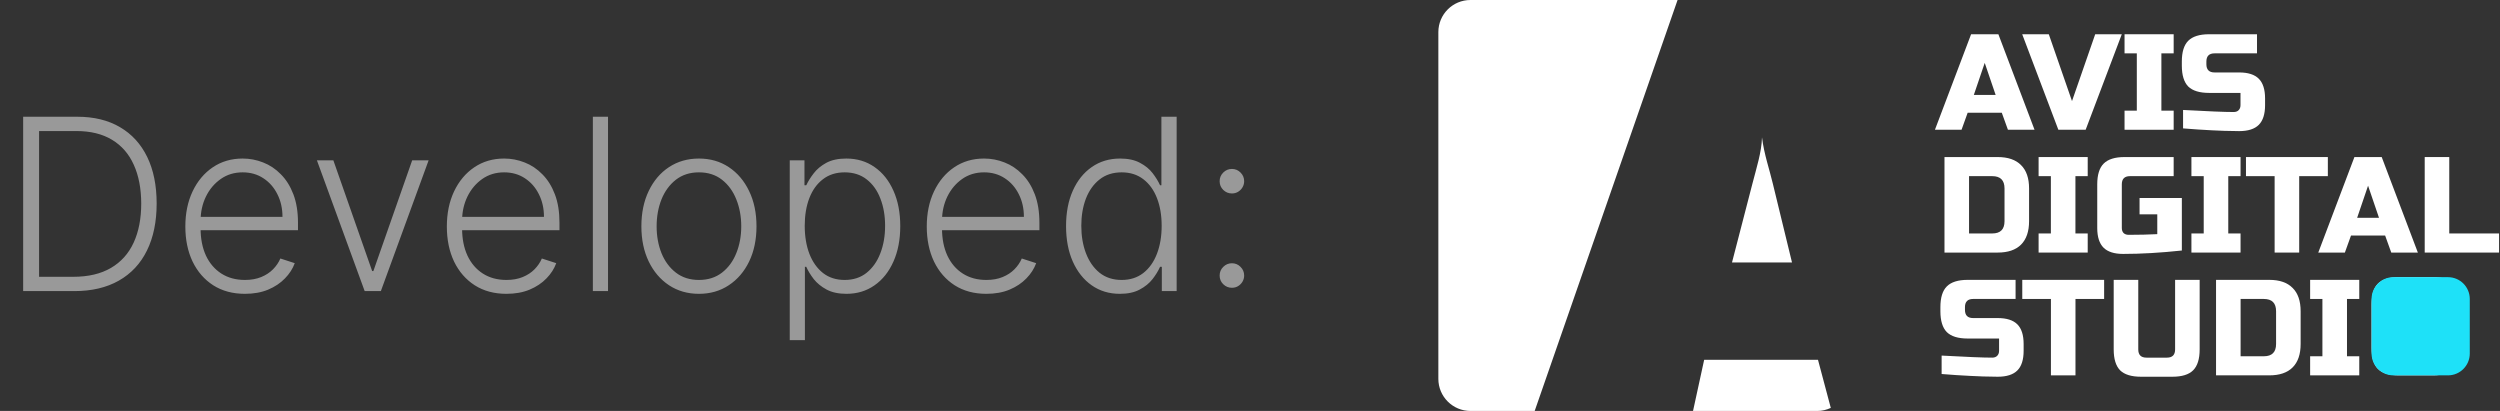
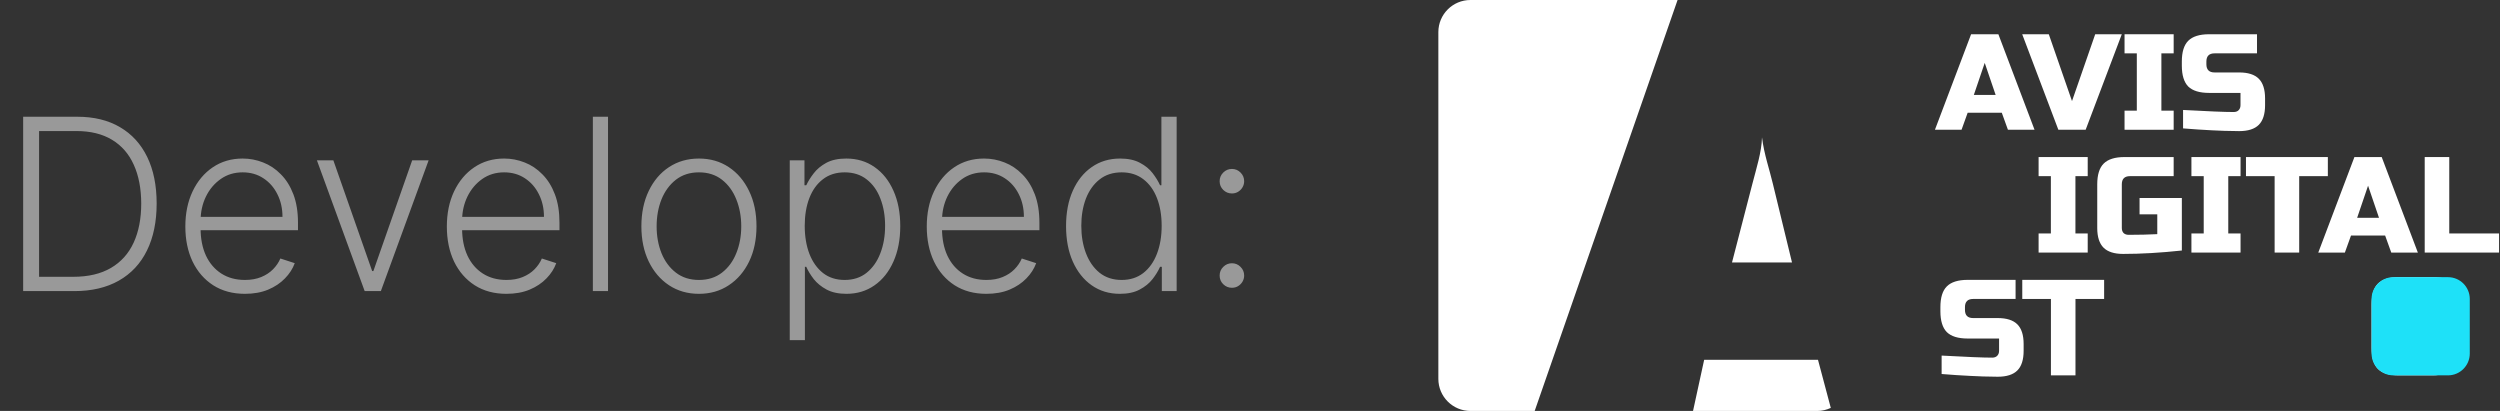
<svg xmlns="http://www.w3.org/2000/svg" width="146" height="24" viewBox="0 0 146 24" fill="none">
  <rect x="0" y="0" width="146" height="24" fill="#333333" stroke="none" />
  <path opacity="0.5" d="M4.335 17H1.352V6.818H4.514C5.485 6.818 6.316 7.02 7.005 7.425C7.698 7.829 8.228 8.409 8.596 9.165C8.964 9.92 9.148 10.827 9.148 11.884C9.148 12.951 8.959 13.868 8.581 14.633C8.206 15.396 7.66 15.981 6.94 16.389C6.224 16.796 5.356 17 4.335 17ZM2.282 16.165H4.281C5.156 16.165 5.888 15.992 6.478 15.648C7.068 15.303 7.51 14.811 7.805 14.171C8.1 13.531 8.248 12.769 8.248 11.884C8.245 11.006 8.099 10.25 7.81 9.617C7.525 8.984 7.101 8.499 6.538 8.161C5.978 7.822 5.285 7.653 4.46 7.653H2.282V16.165ZM14.305 17.159C13.592 17.159 12.975 16.993 12.455 16.662C11.935 16.327 11.532 15.865 11.247 15.275C10.965 14.682 10.824 13.999 10.824 13.227C10.824 12.458 10.965 11.775 11.247 11.178C11.532 10.578 11.925 10.109 12.425 9.771C12.929 9.43 13.511 9.259 14.17 9.259C14.585 9.259 14.984 9.335 15.368 9.488C15.753 9.637 16.098 9.867 16.402 10.179C16.711 10.487 16.954 10.877 17.133 11.347C17.312 11.815 17.402 12.368 17.402 13.008V13.445H11.436V12.665H16.497C16.497 12.174 16.398 11.733 16.199 11.342C16.003 10.948 15.73 10.636 15.378 10.408C15.03 10.179 14.628 10.065 14.17 10.065C13.686 10.065 13.261 10.194 12.893 10.452C12.525 10.711 12.236 11.052 12.027 11.477C11.822 11.901 11.718 12.365 11.714 12.869V13.336C11.714 13.943 11.819 14.473 12.027 14.927C12.24 15.378 12.54 15.727 12.927 15.976C13.315 16.224 13.774 16.349 14.305 16.349C14.666 16.349 14.982 16.292 15.254 16.18C15.529 16.067 15.759 15.916 15.945 15.727C16.134 15.535 16.277 15.325 16.373 15.096L17.213 15.369C17.097 15.691 16.906 15.988 16.641 16.259C16.379 16.531 16.051 16.75 15.657 16.916C15.266 17.078 14.815 17.159 14.305 17.159ZM25.031 9.364L22.242 17H21.297L18.508 9.364H19.468L21.735 15.832H21.804L24.071 9.364H25.031ZM29.576 17.159C28.863 17.159 28.247 16.993 27.727 16.662C27.206 16.327 26.803 15.865 26.518 15.275C26.237 14.682 26.096 13.999 26.096 13.227C26.096 12.458 26.237 11.775 26.518 11.178C26.803 10.578 27.196 10.109 27.697 9.771C28.201 9.43 28.782 9.259 29.442 9.259C29.856 9.259 30.255 9.335 30.64 9.488C31.024 9.637 31.369 9.867 31.674 10.179C31.982 10.487 32.226 10.877 32.405 11.347C32.584 11.815 32.673 12.368 32.673 13.008V13.445H26.707V12.665H31.768C31.768 12.174 31.669 11.733 31.47 11.342C31.275 10.948 31.001 10.636 30.65 10.408C30.302 10.179 29.899 10.065 29.442 10.065C28.958 10.065 28.532 10.194 28.164 10.452C27.796 10.711 27.508 11.052 27.299 11.477C27.093 11.901 26.989 12.365 26.986 12.869V13.336C26.986 13.943 27.09 14.473 27.299 14.927C27.511 15.378 27.811 15.727 28.199 15.976C28.587 16.224 29.046 16.349 29.576 16.349C29.937 16.349 30.254 16.292 30.526 16.18C30.801 16.067 31.031 15.916 31.217 15.727C31.405 15.535 31.548 15.325 31.644 15.096L32.484 15.369C32.368 15.691 32.178 15.988 31.913 16.259C31.651 16.531 31.323 16.75 30.928 16.916C30.537 17.078 30.086 17.159 29.576 17.159ZM35.508 6.818V17H34.623V6.818H35.508ZM40.818 17.159C40.158 17.159 39.575 16.992 39.068 16.657C38.564 16.322 38.17 15.86 37.885 15.27C37.6 14.677 37.457 13.992 37.457 13.217C37.457 12.434 37.6 11.747 37.885 11.153C38.17 10.557 38.564 10.093 39.068 9.761C39.575 9.427 40.158 9.259 40.818 9.259C41.478 9.259 42.059 9.427 42.563 9.761C43.067 10.096 43.461 10.56 43.746 11.153C44.035 11.747 44.179 12.434 44.179 13.217C44.179 13.992 44.036 14.677 43.751 15.27C43.466 15.86 43.07 16.322 42.563 16.657C42.059 16.992 41.478 17.159 40.818 17.159ZM40.818 16.349C41.348 16.349 41.797 16.206 42.165 15.921C42.533 15.636 42.812 15.257 43.001 14.783C43.193 14.309 43.289 13.787 43.289 13.217C43.289 12.646 43.193 12.123 43.001 11.646C42.812 11.168 42.533 10.786 42.165 10.497C41.797 10.209 41.348 10.065 40.818 10.065C40.291 10.065 39.842 10.209 39.471 10.497C39.103 10.786 38.823 11.168 38.63 11.646C38.442 12.123 38.347 12.646 38.347 13.217C38.347 13.787 38.442 14.309 38.63 14.783C38.823 15.257 39.103 15.636 39.471 15.921C39.839 16.206 40.288 16.349 40.818 16.349ZM46.121 19.864V9.364H46.981V10.82H47.086C47.192 10.592 47.338 10.358 47.523 10.119C47.709 9.877 47.954 9.674 48.259 9.508C48.568 9.342 48.955 9.259 49.423 9.259C50.052 9.259 50.602 9.425 51.073 9.756C51.547 10.085 51.915 10.545 52.177 11.139C52.442 11.729 52.575 12.416 52.575 13.202C52.575 13.991 52.442 14.682 52.177 15.275C51.915 15.868 51.547 16.331 51.073 16.662C50.602 16.993 50.056 17.159 49.432 17.159C48.972 17.159 48.586 17.076 48.274 16.91C47.966 16.745 47.716 16.541 47.523 16.299C47.334 16.054 47.189 15.815 47.086 15.583H47.006V19.864H46.121ZM46.996 13.187C46.996 13.803 47.088 14.35 47.27 14.827C47.456 15.301 47.721 15.674 48.065 15.946C48.413 16.215 48.834 16.349 49.328 16.349C49.835 16.349 50.263 16.209 50.611 15.931C50.962 15.649 51.229 15.27 51.411 14.793C51.597 14.315 51.69 13.78 51.69 13.187C51.69 12.6 51.599 12.072 51.416 11.601C51.237 11.13 50.972 10.757 50.621 10.482C50.269 10.204 49.839 10.065 49.328 10.065C48.831 10.065 48.408 10.199 48.06 10.467C47.712 10.732 47.447 11.1 47.265 11.571C47.086 12.038 46.996 12.577 46.996 13.187ZM57.603 17.159C56.891 17.159 56.274 16.993 55.754 16.662C55.233 16.327 54.831 15.865 54.546 15.275C54.264 14.682 54.123 13.999 54.123 13.227C54.123 12.458 54.264 11.775 54.546 11.178C54.831 10.578 55.224 10.109 55.724 9.771C56.228 9.43 56.809 9.259 57.469 9.259C57.883 9.259 58.283 9.335 58.667 9.488C59.052 9.637 59.396 9.867 59.701 10.179C60.01 10.487 60.253 10.877 60.432 11.347C60.611 11.815 60.701 12.368 60.701 13.008V13.445H54.735V12.665H59.796C59.796 12.174 59.696 11.733 59.498 11.342C59.302 10.948 59.029 10.636 58.677 10.408C58.329 10.179 57.926 10.065 57.469 10.065C56.985 10.065 56.559 10.194 56.191 10.452C55.824 10.711 55.535 11.052 55.326 11.477C55.121 11.901 55.017 12.365 55.013 12.869V13.336C55.013 13.943 55.117 14.473 55.326 14.927C55.538 15.378 55.838 15.727 56.226 15.976C56.614 16.224 57.073 16.349 57.603 16.349C57.965 16.349 58.281 16.292 58.553 16.18C58.828 16.067 59.058 15.916 59.244 15.727C59.433 15.535 59.575 15.325 59.672 15.096L60.512 15.369C60.396 15.691 60.205 15.988 59.94 16.259C59.678 16.531 59.35 16.75 58.956 16.916C58.565 17.078 58.114 17.159 57.603 17.159ZM65.4 17.159C64.774 17.159 64.225 16.993 63.754 16.662C63.284 16.331 62.916 15.868 62.651 15.275C62.389 14.682 62.258 13.991 62.258 13.202C62.258 12.416 62.389 11.729 62.651 11.139C62.916 10.545 63.285 10.085 63.759 9.756C64.233 9.425 64.785 9.259 65.415 9.259C65.879 9.259 66.265 9.342 66.573 9.508C66.882 9.67 67.129 9.872 67.314 10.114C67.5 10.356 67.644 10.592 67.747 10.82H67.826V6.818H68.716V17H67.851V15.583H67.747C67.644 15.815 67.498 16.054 67.309 16.299C67.12 16.541 66.87 16.745 66.558 16.91C66.25 17.076 65.864 17.159 65.4 17.159ZM65.504 16.349C65.998 16.349 66.419 16.215 66.767 15.946C67.115 15.674 67.38 15.301 67.563 14.827C67.748 14.35 67.841 13.803 67.841 13.187C67.841 12.577 67.75 12.038 67.568 11.571C67.385 11.1 67.12 10.732 66.772 10.467C66.424 10.199 66.002 10.065 65.504 10.065C64.994 10.065 64.563 10.204 64.212 10.482C63.864 10.757 63.599 11.13 63.416 11.601C63.237 12.072 63.148 12.6 63.148 13.187C63.148 13.78 63.239 14.315 63.421 14.793C63.604 15.27 63.869 15.649 64.217 15.931C64.568 16.209 64.997 16.349 65.504 16.349ZM71.943 16.806C71.747 16.806 71.578 16.736 71.436 16.597C71.296 16.458 71.227 16.289 71.227 16.09C71.227 15.895 71.296 15.727 71.436 15.588C71.578 15.445 71.747 15.374 71.943 15.374C72.141 15.374 72.311 15.445 72.45 15.588C72.589 15.727 72.659 15.895 72.659 16.09C72.659 16.223 72.625 16.344 72.559 16.453C72.496 16.559 72.41 16.645 72.301 16.712C72.195 16.775 72.075 16.806 71.943 16.806ZM71.943 11.298C71.747 11.298 71.578 11.228 71.436 11.089C71.296 10.95 71.227 10.78 71.227 10.582C71.227 10.386 71.296 10.219 71.436 10.079C71.578 9.937 71.747 9.866 71.943 9.866C72.141 9.866 72.311 9.937 72.45 10.079C72.589 10.219 72.659 10.386 72.659 10.582C72.659 10.714 72.625 10.835 72.559 10.945C72.496 11.051 72.41 11.137 72.301 11.203C72.195 11.266 72.075 11.298 71.943 11.298Z" fill="white" />
  <path d="M97.97 0L89.625 24H85.875C84.84 24 84 23.16 84 22.125V1.875C84 0.839 84.84 0 85.875 0H97.97ZM106.171 21.014L106.918 23.821C106.677 23.934 106.409 24 106.125 24H98.873L99.523 21.014H106.171ZM102.901 8.024C103.022 9.008 103.341 9.907 103.533 10.723L104.653 15.328H101.149L102.342 10.723C102.583 9.787 102.877 8.888 102.901 8.024Z" fill="white" />
-   <path d="M142.245 17.777C142.245 17.459 142.086 17.299 141.767 17.299H140.412C140.094 17.299 139.934 17.459 139.934 17.777V20.327C139.934 20.646 140.094 20.805 140.412 20.805H141.767C142.086 20.805 142.245 20.646 142.245 20.327V17.777ZM143.679 20.327C143.679 20.885 143.552 21.291 143.297 21.546C143.047 21.796 142.643 21.921 142.086 21.921H140.094C139.536 21.921 139.129 21.796 138.875 21.546C138.625 21.291 138.5 20.885 138.5 20.327V17.777C138.5 17.22 138.625 16.816 138.875 16.566C139.129 16.311 139.536 16.184 140.094 16.184H142.086C142.643 16.184 143.047 16.311 143.297 16.566C143.552 16.816 143.679 17.22 143.679 17.777V20.327Z" fill="white" />
-   <path d="M137.781 21.921H134.912V20.806H135.629V17.459H134.912V16.344H137.781V17.459H137.064V20.806H137.781V21.921Z" fill="white" />
-   <path d="M132.525 16.344C133.125 16.344 133.579 16.5 133.887 16.814C134.201 17.122 134.357 17.576 134.357 18.176V20.089C134.357 20.689 134.201 21.146 133.887 21.459C133.579 21.767 133.125 21.921 132.525 21.921H129.417V16.344H132.525ZM132.923 18.176C132.923 17.698 132.684 17.459 132.206 17.459H130.851V20.806H132.206C132.684 20.806 132.923 20.567 132.923 20.089V18.176Z" fill="white" />
-   <path d="M127.026 16.344H128.46V20.407C128.46 20.965 128.333 21.372 128.078 21.627C127.828 21.876 127.424 22.001 126.867 22.001H125.034C124.476 22.001 124.07 21.876 123.815 21.627C123.565 21.372 123.44 20.965 123.44 20.407V16.344H124.875V20.407C124.875 20.726 125.034 20.886 125.353 20.886H126.548C126.867 20.886 127.026 20.726 127.026 20.407V16.344Z" fill="white" />
+   <path d="M142.245 17.777C142.245 17.459 142.086 17.299 141.767 17.299H140.412C140.094 17.299 139.934 17.459 139.934 17.777V20.327C139.934 20.646 140.094 20.805 140.412 20.805H141.767C142.086 20.805 142.245 20.646 142.245 20.327V17.777ZM143.679 20.327C143.047 21.796 142.643 21.921 142.086 21.921H140.094C139.536 21.921 139.129 21.796 138.875 21.546C138.625 21.291 138.5 20.885 138.5 20.327V17.777C138.5 17.22 138.625 16.816 138.875 16.566C139.129 16.311 139.536 16.184 140.094 16.184H142.086C142.643 16.184 143.047 16.311 143.297 16.566C143.552 16.816 143.679 17.22 143.679 17.777V20.327Z" fill="white" />
  <path d="M121.208 21.921H119.774V17.459H118.101V16.344H122.881V17.459H121.208V21.921Z" fill="white" />
  <path d="M113.391 20.766C114.847 20.846 115.832 20.886 116.347 20.886C116.469 20.886 116.565 20.851 116.634 20.782C116.708 20.708 116.746 20.609 116.746 20.487V19.77H114.913C114.355 19.77 113.949 19.645 113.694 19.395C113.444 19.141 113.319 18.734 113.319 18.176V17.937C113.319 17.38 113.444 16.976 113.694 16.726C113.949 16.471 114.355 16.344 114.913 16.344H117.71V17.459H115.232C114.913 17.459 114.754 17.619 114.754 17.937V18.097C114.754 18.416 114.913 18.575 115.232 18.575H116.666C117.187 18.575 117.569 18.697 117.813 18.941C118.058 19.186 118.18 19.568 118.18 20.089V20.487C118.18 21.008 118.058 21.39 117.813 21.635C117.569 21.879 117.187 22.001 116.666 22.001C116.395 22.001 116.108 21.996 115.805 21.985L115.072 21.953C114.53 21.927 113.97 21.89 113.391 21.842V20.766Z" fill="white" />
  <path d="M143.037 13.634H145.945V14.75H141.603V9.172H143.037V13.634Z" fill="white" />
  <path d="M136.941 14.75H135.387L137.498 9.172H139.092L141.203 14.75H139.65L139.291 13.754H137.299L136.941 14.75ZM137.658 12.718H138.933L138.295 10.845L137.658 12.718Z" fill="white" />
  <path d="M134.273 14.75H132.838V10.287H131.165V9.172H135.946V10.287H134.273V14.75Z" fill="white" />
  <path d="M130.848 14.75H127.979V13.634H128.697V10.287H127.979V9.172H130.848V10.287H130.131V13.634H130.848V14.75Z" fill="white" />
  <path d="M127.42 14.63C126.177 14.763 125.035 14.829 123.993 14.829C123.473 14.829 123.09 14.707 122.846 14.463C122.602 14.218 122.479 13.836 122.479 13.315V10.765C122.479 10.208 122.604 9.804 122.854 9.554C123.109 9.299 123.515 9.172 124.073 9.172H126.942V10.287H124.392C124.073 10.287 123.914 10.447 123.914 10.765V13.315C123.914 13.438 123.948 13.536 124.017 13.61C124.092 13.679 124.19 13.714 124.312 13.714C124.923 13.714 125.481 13.7 125.985 13.674V12.518H124.95V11.562H127.42V14.63Z" fill="white" />
  <path d="M121.922 14.75H119.054V13.634H119.771V10.287H119.054V9.172H121.922V10.287H121.205V13.634H121.922V14.75Z" fill="white" />
-   <path d="M116.665 9.172C117.265 9.172 117.72 9.329 118.028 9.642C118.341 9.95 118.498 10.404 118.498 11.005V12.917C118.498 13.517 118.341 13.974 118.028 14.287C117.72 14.595 117.265 14.75 116.665 14.75H113.558V9.172H116.665ZM117.064 11.005C117.064 10.527 116.825 10.287 116.346 10.287H114.992V13.634H116.346C116.825 13.634 117.064 13.395 117.064 12.917V11.005Z" fill="white" />
  <path d="M127.491 6.422C128.946 6.502 129.932 6.542 130.447 6.542C130.569 6.542 130.665 6.507 130.734 6.438C130.808 6.364 130.845 6.266 130.845 6.143V5.426H129.013C128.455 5.426 128.048 5.301 127.793 5.052C127.544 4.797 127.419 4.39 127.419 3.833V3.594C127.419 3.036 127.544 2.632 127.793 2.382C128.048 2.127 128.455 2 129.013 2H131.809V3.116H129.331C129.013 3.116 128.853 3.275 128.853 3.594V3.753C128.853 4.072 129.013 4.231 129.331 4.231H130.766C131.286 4.231 131.669 4.353 131.913 4.598C132.157 4.842 132.28 5.224 132.28 5.745V6.143C132.28 6.664 132.157 7.046 131.913 7.291C131.669 7.535 131.286 7.657 130.766 7.657C130.495 7.657 130.208 7.652 129.905 7.641L129.172 7.61C128.63 7.583 128.07 7.546 127.491 7.498V6.422Z" fill="white" />
  <path d="M126.942 7.578H124.073V6.462H124.79V3.116H124.073V2H126.942V3.116H126.225V6.462H126.942V7.578Z" fill="white" />
  <path d="M121.005 5.904L122.36 2H123.913L121.802 7.578H120.208L118.097 2H119.65L121.005 5.904Z" fill="white" />
  <path d="M114.554 7.578H113L115.112 2H116.705L118.817 7.578H117.263L116.904 6.582H114.912L114.554 7.578ZM115.271 5.546H116.546L115.908 3.673L115.271 5.546Z" fill="white" />
  <path d="M138.5 17.46C138.5 16.756 139.071 16.186 139.774 16.186H142.961C143.664 16.186 144.235 16.756 144.235 17.46V20.646C144.235 21.35 143.664 21.921 142.961 21.921H139.774C139.071 21.921 138.5 21.35 138.5 20.646V17.46Z" fill="#1EE1F8" />
</svg>